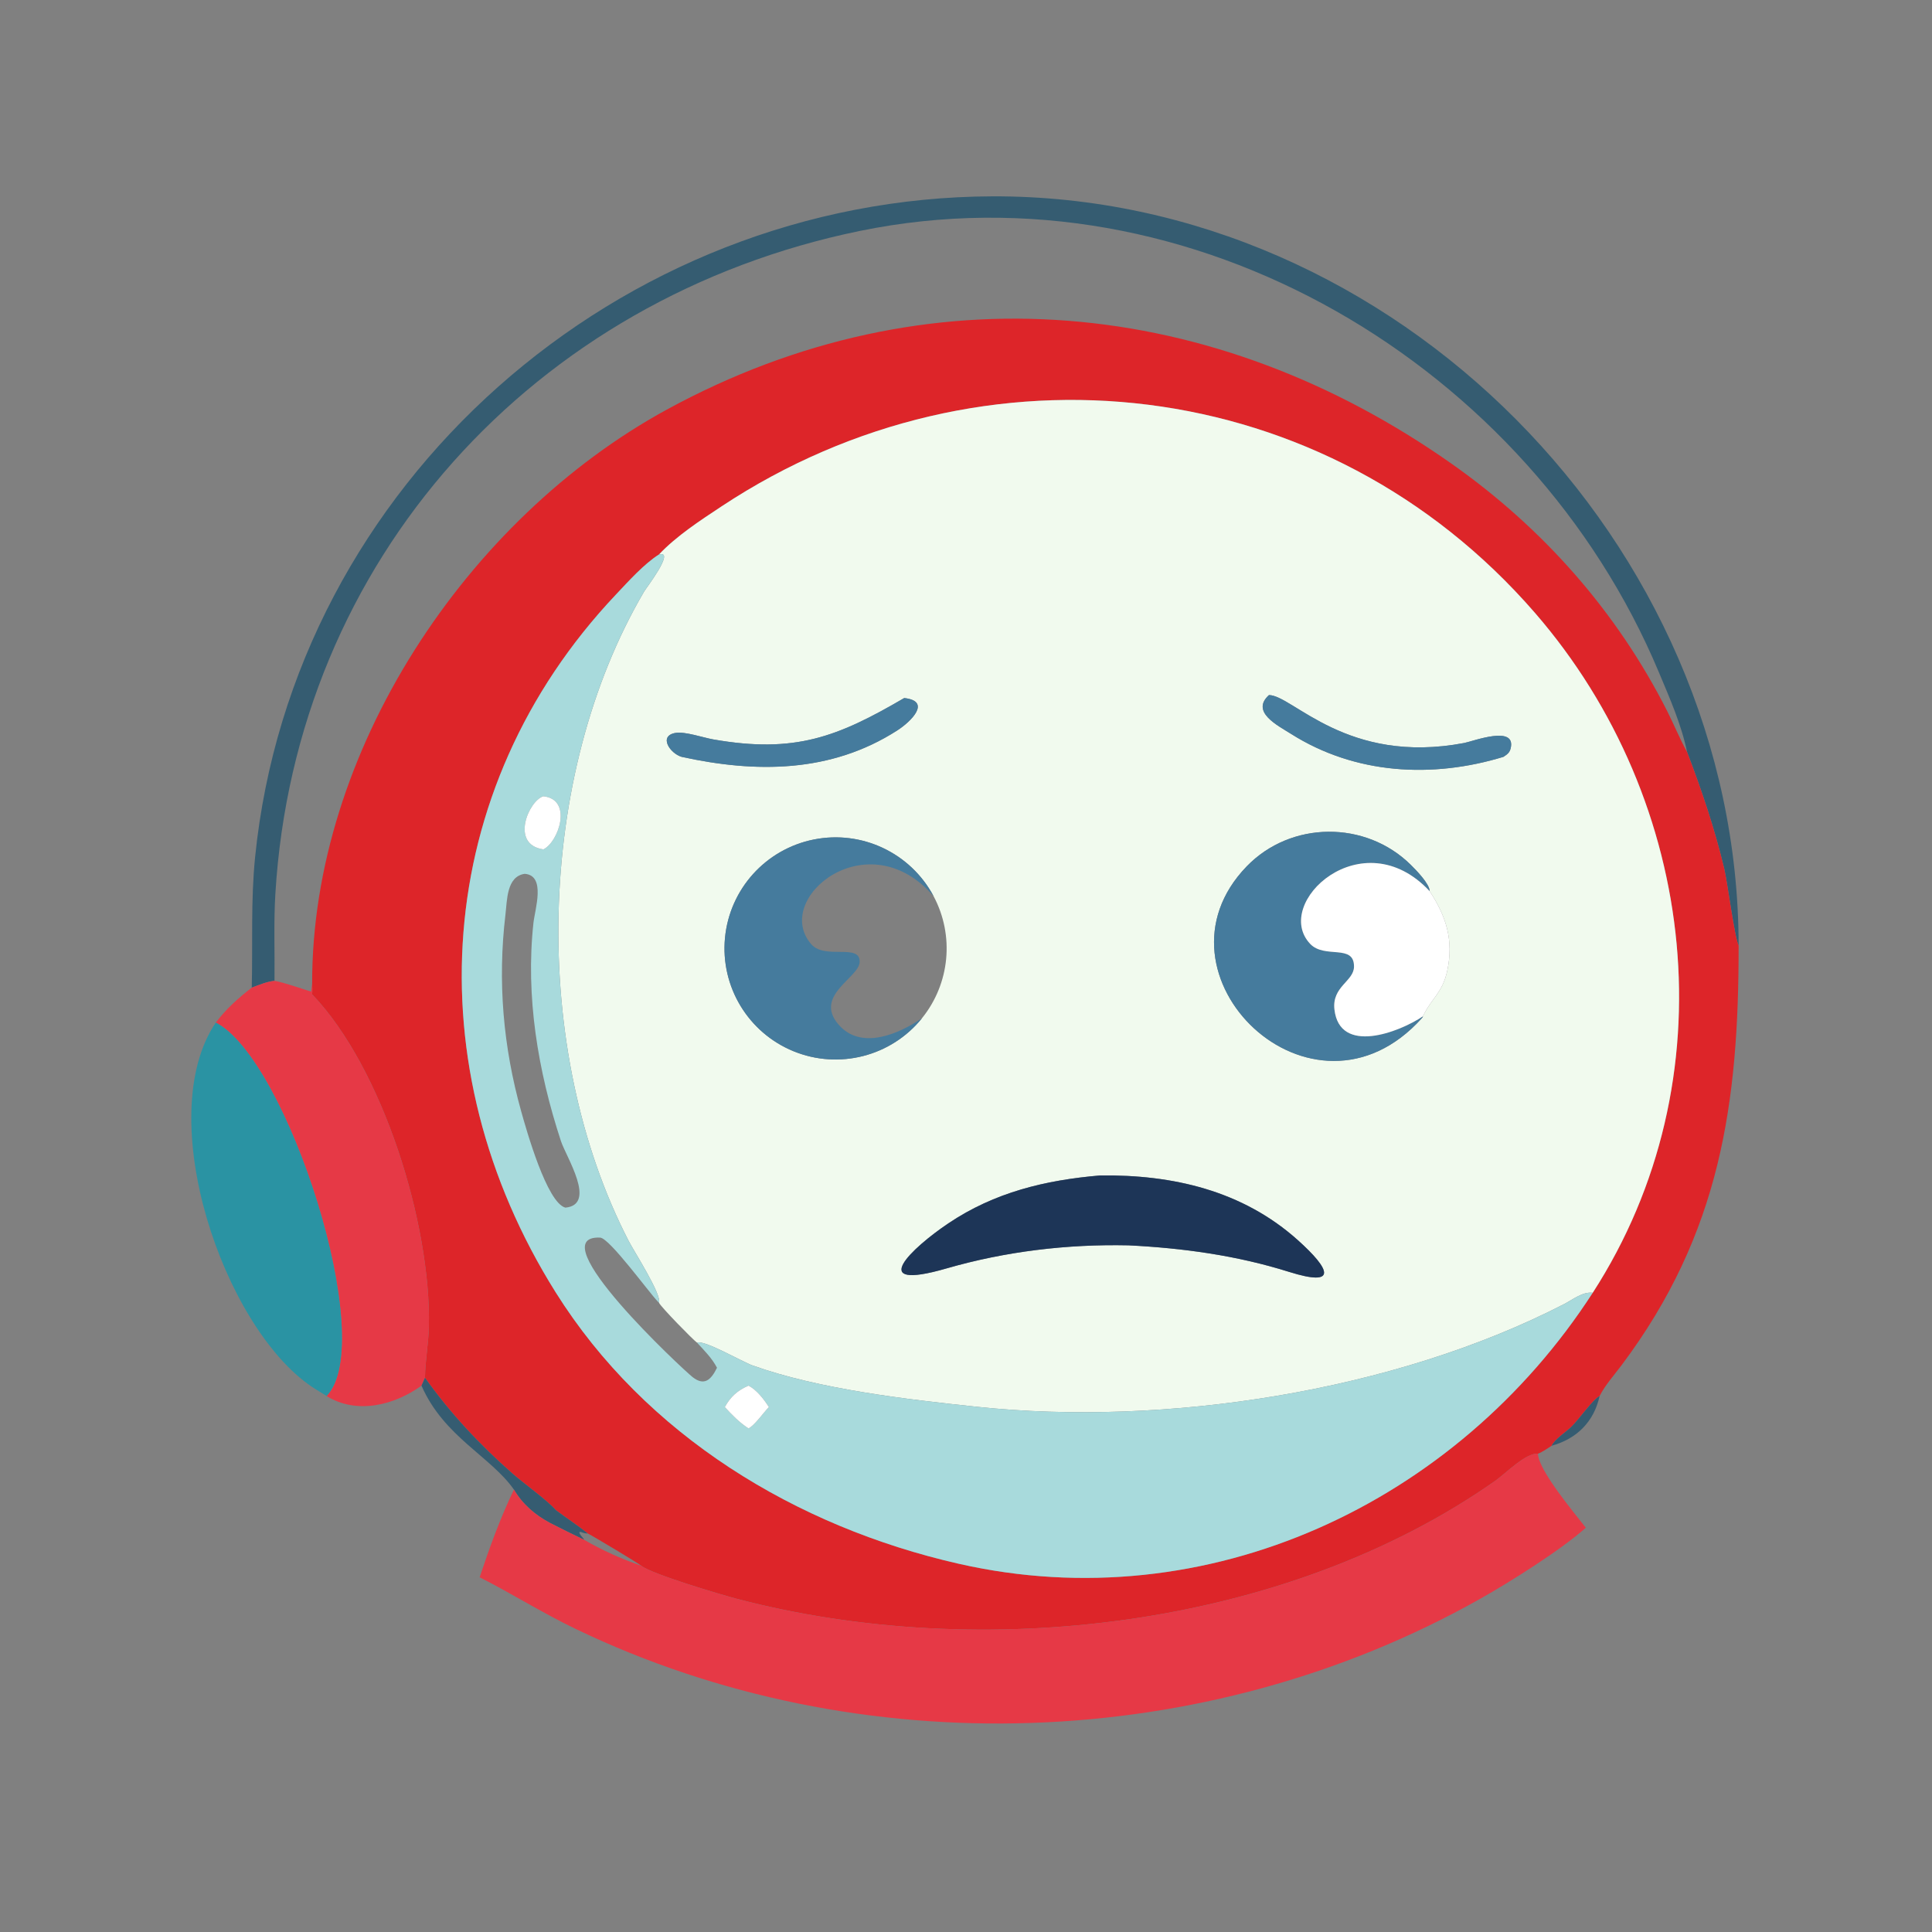
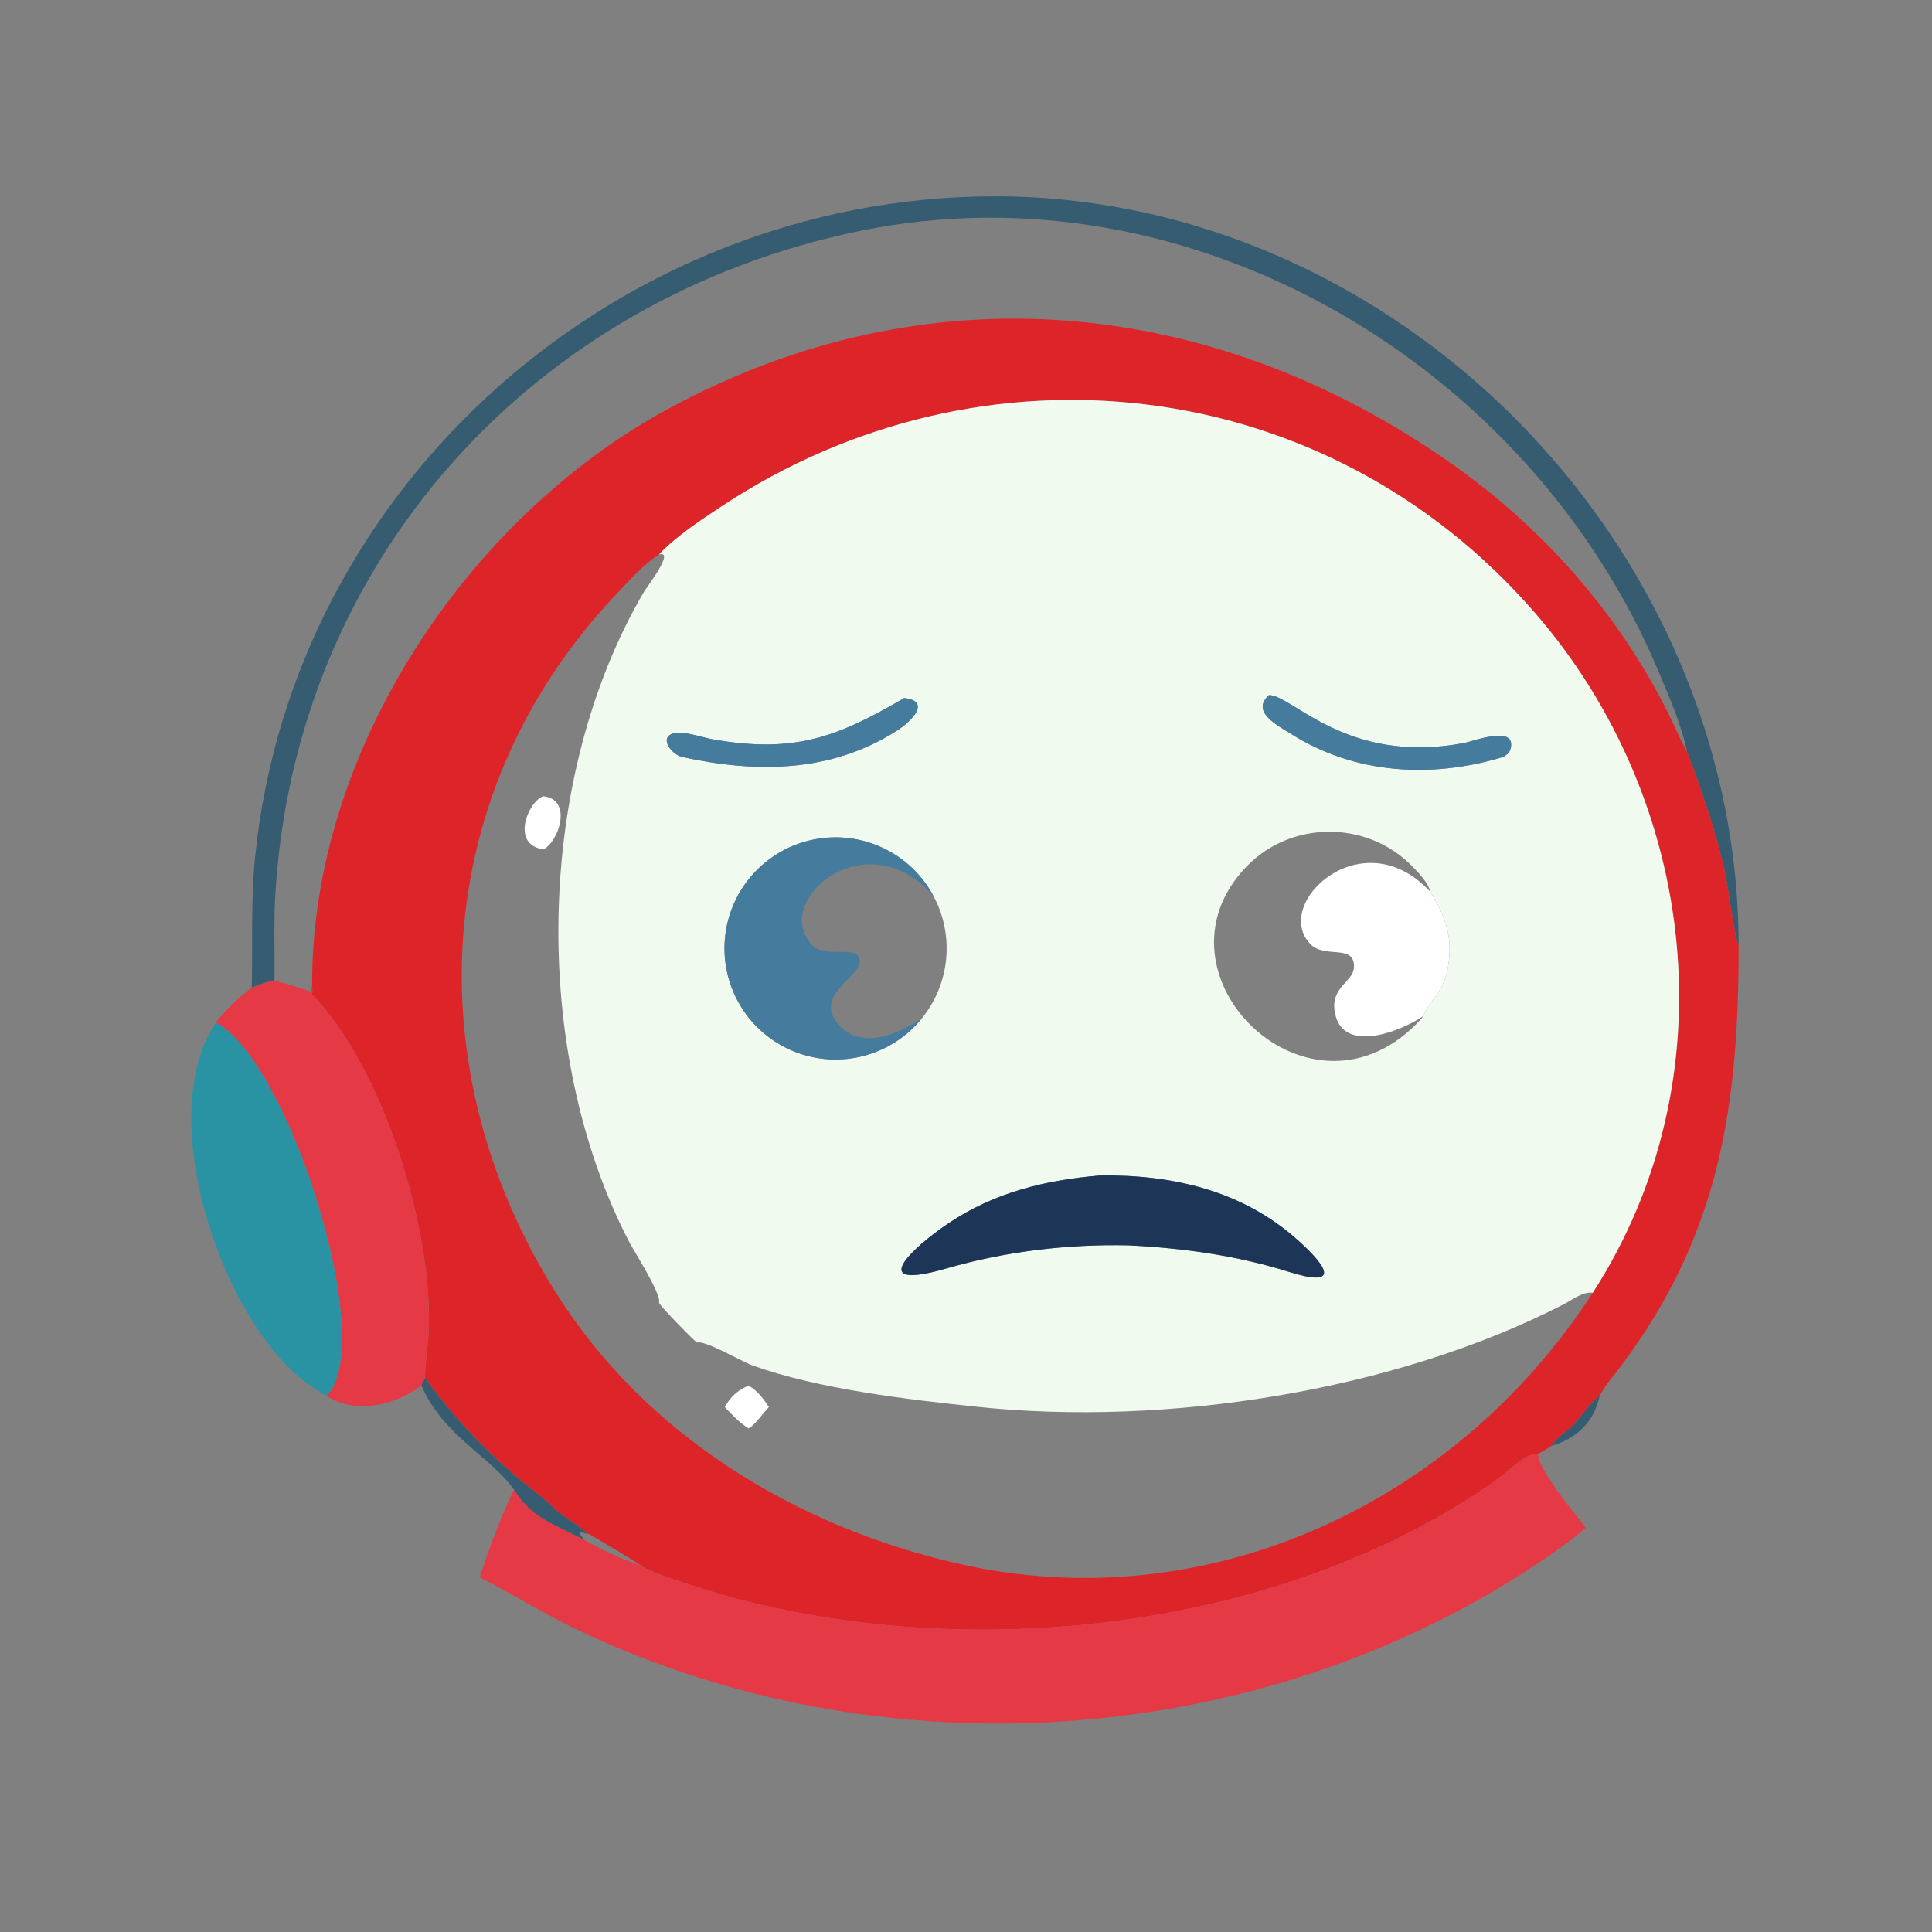
<svg xmlns="http://www.w3.org/2000/svg" width="1024" height="1024">
  <rect width="100%" height="100%" fill="#808080" stroke="none" />
  <path fill="#355C71" transform="scale(2 2)" d="M447.086 199.274C445.606 192.042 442.471 184.977 439.632 178.194C405.595 96.849 315.926 43.13 227.872 61.2C141.589 78.908 78.251 148.283 72.967 236.983C72.512 244.618 72.836 252.292 72.746 259.937C70.696 260.139 68.646 261.031 66.718 261.734C67.005 250.148 66.436 238.702 67.61 227.105C77.649 127.905 164.235 52.344 263.042 52.033C369.728 51.697 460.676 144.121 460.753 250.575C459.634 248.277 457.831 233.948 456.935 230.195C454.404 219.602 450.972 209.438 447.086 199.274Z" />
  <path fill="#DD2529" transform="scale(2 2)" d="M82.721 260.699C82.62 199.204 123.653 137.481 176.728 108.539C245.81 70.868 321.922 78.652 384.795 122.97C408.877 139.946 428.46 162.042 441.82 188.443C443.592 191.946 445.085 195.63 446.97 199.065L447.086 199.274C450.972 209.438 454.404 219.602 456.935 230.195C457.831 233.948 459.634 248.277 460.753 250.575C460.794 292.193 456.012 326.79 429.7 361.839C427.746 364.441 425.391 367.049 423.913 369.956C421.936 371.049 418.395 376.259 416.323 378.21C414.811 379.635 412.104 381.342 411.184 383.143C410.058 383.86 408.828 384.769 407.584 385.244C404.413 384.939 398.919 390.567 396.239 392.449C340.462 431.622 259.884 440.684 195.282 423.706C190.885 422.551 172.576 417.101 169.912 414.918C169.222 414.289 157.234 407.123 155.771 406.385C153.054 404.228 150.1 402.281 147.311 400.206C145.149 397.682 138.737 393.081 135.809 390.504C127.116 382.857 119.335 374.544 112.625 365.118C112.677 360.635 113.555 356.086 113.657 351.558C114.266 324.586 101.555 283.205 82.721 263.513C82.807 262.558 82.776 261.655 82.721 260.699ZM174.645 146.936C170.702 149.404 166.459 154.149 163.22 157.575C114.281 209.347 109.758 282.715 147.253 342.468C171.037 380.37 210.961 404.601 254.03 414.402C320.006 429.416 386.042 398.346 422.088 342.605C458.44 286.341 450.144 212.377 406.723 162.355C351.528 98.77 260.507 88.419 191.278 134.155C185.647 137.875 179.29 142.017 174.645 146.936Z" />
  <path fill="#F1FAEE" transform="scale(2 2)" d="M174.645 146.936C179.29 142.017 185.647 137.875 191.278 134.155C260.507 88.419 351.528 98.77 406.723 162.355C450.144 212.377 458.44 286.341 422.088 342.605C419.472 342.232 416.762 344.43 414.542 345.575C369.406 368.856 308.659 378.077 258.952 372.818C240.268 370.841 217.065 368.175 199.373 361.836C196.673 360.868 186.671 355.041 184.7 355.8C183.63 355.042 175.115 346.328 174.645 345.251C175.443 343.178 167.983 331.539 166.633 328.927C140.396 278.167 141.892 205.807 170.719 156.73C171.278 155.779 178.657 146.209 174.952 146.882L174.645 146.936ZM378.881 236.176C378.858 234.212 375.254 230.556 373.862 229.181C361.908 217.375 342.097 217.499 330.389 229.6C302.682 258.237 347.816 302.046 376.801 269.83C377.019 269.588 376.948 269.667 377.104 269.323C379.207 264.73 382.275 263.168 383.539 257.252C385.267 249.163 383.285 242.909 378.881 236.176ZM247.412 237.499C241.302 226.035 228.402 219.931 215.664 222.478C202.926 225.024 193.363 235.618 192.13 248.549C190.898 261.48 198.286 273.691 210.314 278.598C222.341 283.505 236.163 279.949 244.328 269.846C251.753 260.659 252.967 247.923 247.412 237.499ZM336.288 184.201C331.355 188.667 338.611 192.256 342.141 194.489C359.123 205.232 379.556 206.34 398.422 200.575C399.397 199.928 400.066 199.5 400.349 198.293C401.811 192.042 390.361 196.457 388.029 196.9C356.917 202.808 342.587 184.241 336.288 184.201ZM239.629 184.987C222.026 195.261 210.726 199.752 189.018 195.953C186.391 195.493 181.514 193.804 179.026 194.228C174.402 195.016 177.587 199.69 180.645 200.575C200.265 204.881 220.162 204.885 237.772 193.579C241.348 191.283 247.002 185.813 239.629 184.987ZM291.525 311.508C277.028 312.744 263.579 315.964 251.32 324.204C241.643 330.709 229.268 342.38 250.825 336.148C266.445 331.632 282.806 329.678 299.047 330.028C313.519 330.751 327.732 332.7 341.605 337.058C354.671 341.163 352.512 336.351 343.997 328.702C329.312 315.509 310.754 311.255 291.525 311.508Z" />
-   <path fill="#A8DADC" transform="scale(2 2)" d="M422.088 342.605C386.042 398.346 320.006 429.416 254.03 414.402C210.961 404.601 171.037 380.37 147.253 342.468C109.758 282.715 114.281 209.347 163.22 157.575C166.459 154.149 170.702 149.404 174.645 146.936L174.952 146.882C178.657 146.209 171.278 155.779 170.719 156.73C141.892 205.807 140.396 278.167 166.633 328.927C167.983 331.539 175.443 343.178 174.645 345.251L174.396 344.999C171.99 342.538 161.52 328.083 159.037 327.978C142.678 327.288 181.056 362.988 183.521 364.927C186.643 367.383 188.432 365.695 190.011 362.472C188.692 359.928 186.627 357.889 184.7 355.8C186.671 355.041 196.673 360.868 199.373 361.836C217.065 368.175 240.268 370.841 258.952 372.818C308.659 378.077 369.406 368.856 414.542 345.575C416.762 344.43 419.472 342.232 422.088 342.605ZM144.007 211.027C140.182 212.11 135.053 223.799 144.007 225.093C148.063 223.132 151.86 211.861 144.007 211.027ZM139.057 231.571C134.237 232.264 134.405 238.558 133.95 242.373C131.84 260.055 133.337 277.418 138.119 294.513C139.521 299.523 144.955 318.807 149.845 320.038C158.234 319.212 150.041 306.626 148.654 302.399C142.562 283.836 139.241 264.099 141.368 244.58C141.766 240.931 144.72 232.001 139.057 231.571ZM198.367 367.209C195.48 368.461 193.612 370.118 192.087 372.889C194.062 375.03 195.918 376.953 198.367 378.542C199.923 377.819 202.395 374.274 203.763 372.889C202.444 370.827 200.575 368.37 198.367 367.209Z" />
  <path fill="#457B9D" transform="scale(2 2)" d="M398.422 200.575C379.556 206.34 359.123 205.232 342.141 194.489C338.611 192.256 331.355 188.667 336.288 184.201C342.587 184.241 356.917 202.808 388.029 196.9C390.361 196.457 401.811 192.042 400.349 198.293C400.066 199.5 399.397 199.928 398.422 200.575Z" />
  <path fill="#457B9D" transform="scale(2 2)" d="M180.645 200.575C177.587 199.69 174.402 195.016 179.026 194.228C181.514 193.804 186.391 195.493 189.018 195.953C210.726 199.752 222.026 195.261 239.629 184.987C247.002 185.813 241.348 191.283 237.772 193.579C220.162 204.885 200.265 204.881 180.645 200.575Z" />
  <path fill="white" transform="scale(2 2)" d="M144.007 225.093C135.053 223.799 140.182 212.11 144.007 211.027C151.86 211.861 148.063 223.132 144.007 225.093Z" />
-   <path fill="#457B9D" transform="scale(2 2)" d="M378.881 236.176C361.041 217.054 337.073 239.356 347.194 250.119C351.035 254.203 358.908 250.012 358.826 256.202C358.775 260.052 352.955 261.437 353.637 267.504C355 279.616 370.786 273.584 377.104 269.323C376.948 269.667 377.019 269.588 376.801 269.83C347.816 302.046 302.682 258.237 330.389 229.6C342.097 217.499 361.908 217.375 373.862 229.181C375.254 230.556 378.858 234.212 378.881 236.176Z" />
  <path fill="#457B9D" transform="scale(2 2)" d="M247.412 237.499C229.997 217.346 204.577 238.116 214.96 250.195C218.601 254.43 227.946 249.909 227.822 254.912C227.718 259.088 215.602 263.78 222.184 271.477C228.161 278.466 238.241 273.987 244.328 269.846C236.163 279.949 222.341 283.505 210.314 278.598C198.286 273.691 190.898 261.48 192.13 248.549C193.363 235.618 202.926 225.024 215.664 222.478C228.402 219.931 241.302 226.035 247.412 237.499Z" />
  <path fill="white" transform="scale(2 2)" d="M377.104 269.323C370.786 273.584 355 279.616 353.637 267.504C352.955 261.437 358.775 260.052 358.826 256.202C358.908 250.012 351.035 254.203 347.194 250.119C337.073 239.356 361.041 217.054 378.881 236.176C383.285 242.909 385.267 249.163 383.539 257.252C382.275 263.168 379.207 264.73 377.104 269.323Z" />
  <path fill="#E63946" transform="scale(2 2)" d="M72.746 259.937C74.809 260.187 82.351 262.812 82.45 262.784L82.721 260.699C82.776 261.655 82.807 262.558 82.721 263.513C101.555 283.205 114.266 324.586 113.657 351.558C113.555 356.086 112.677 360.635 112.625 365.118L111.701 367.209C104.52 372.403 94.533 374.932 86.551 369.956C100.37 355.665 76.117 280.622 57.182 270.997C59.988 267.312 63.081 264.555 66.718 261.734C68.646 261.031 70.696 260.139 72.746 259.937Z" />
  <path fill="#2A93A3" transform="scale(2 2)" d="M86.551 369.956C85.264 369.117 83.919 368.372 82.644 367.511C59.123 351.636 40.28 296.003 57.182 270.997C76.117 280.622 100.37 355.665 86.551 369.956Z" />
  <path fill="#1D3557" transform="scale(2 2)" d="M299.047 330.028C282.806 329.678 266.445 331.632 250.825 336.148C229.268 342.38 241.643 330.709 251.32 324.204C263.579 315.964 277.028 312.744 291.525 311.508C310.754 311.255 329.312 315.509 343.997 328.702C352.512 336.351 354.671 341.163 341.605 337.058C327.732 332.7 313.519 330.751 299.047 330.028Z" />
  <path fill="#355C71" transform="scale(2 2)" d="M112.625 365.118C119.335 374.544 127.116 382.857 135.809 390.504C138.737 393.081 145.149 397.682 147.311 400.206C150.1 402.281 153.054 404.228 155.771 406.385C155.073 406.401 154.546 406.229 153.899 405.969L153.509 406.048C153.687 406.883 154.436 407.357 154.837 408.085C151.797 406.625 148.776 405.143 145.776 403.602C141.79 401.48 138.51 398.657 136.198 394.765C130.078 386.001 117.58 380.718 111.701 367.209L112.625 365.118Z" />
  <path fill="white" transform="scale(2 2)" d="M192.087 372.889C193.612 370.118 195.48 368.461 198.367 367.209C200.575 368.37 202.444 370.827 203.763 372.889C202.395 374.274 199.923 377.819 198.367 378.542C195.918 376.953 194.062 375.03 192.087 372.889Z" />
  <path fill="#355C71" transform="scale(2 2)" d="M411.184 383.143C412.104 381.342 414.811 379.635 416.323 378.21C418.395 376.259 421.936 371.049 423.913 369.956C422.412 376.825 417.812 381.323 411.184 383.143Z" />
  <path fill="#E63946" transform="scale(2 2)" d="M169.912 414.918C172.576 417.101 190.885 422.551 195.282 423.706C259.884 440.684 340.462 431.622 396.239 392.449C398.919 390.567 404.413 384.939 407.584 385.244C407.62 389.578 417.426 401.209 420.262 404.863C413.787 410.669 400.364 419.143 392.106 423.791C319.574 464.611 227.804 467.789 152.716 431.761C143.734 427.451 135.722 422.355 127.112 417.994C129.713 410.183 132.618 402.18 136.198 394.765C138.51 398.657 141.79 401.48 145.776 403.602C148.776 405.143 151.797 406.625 154.837 408.085C159.506 410.792 164.797 413.187 169.912 414.918Z" />
</svg>